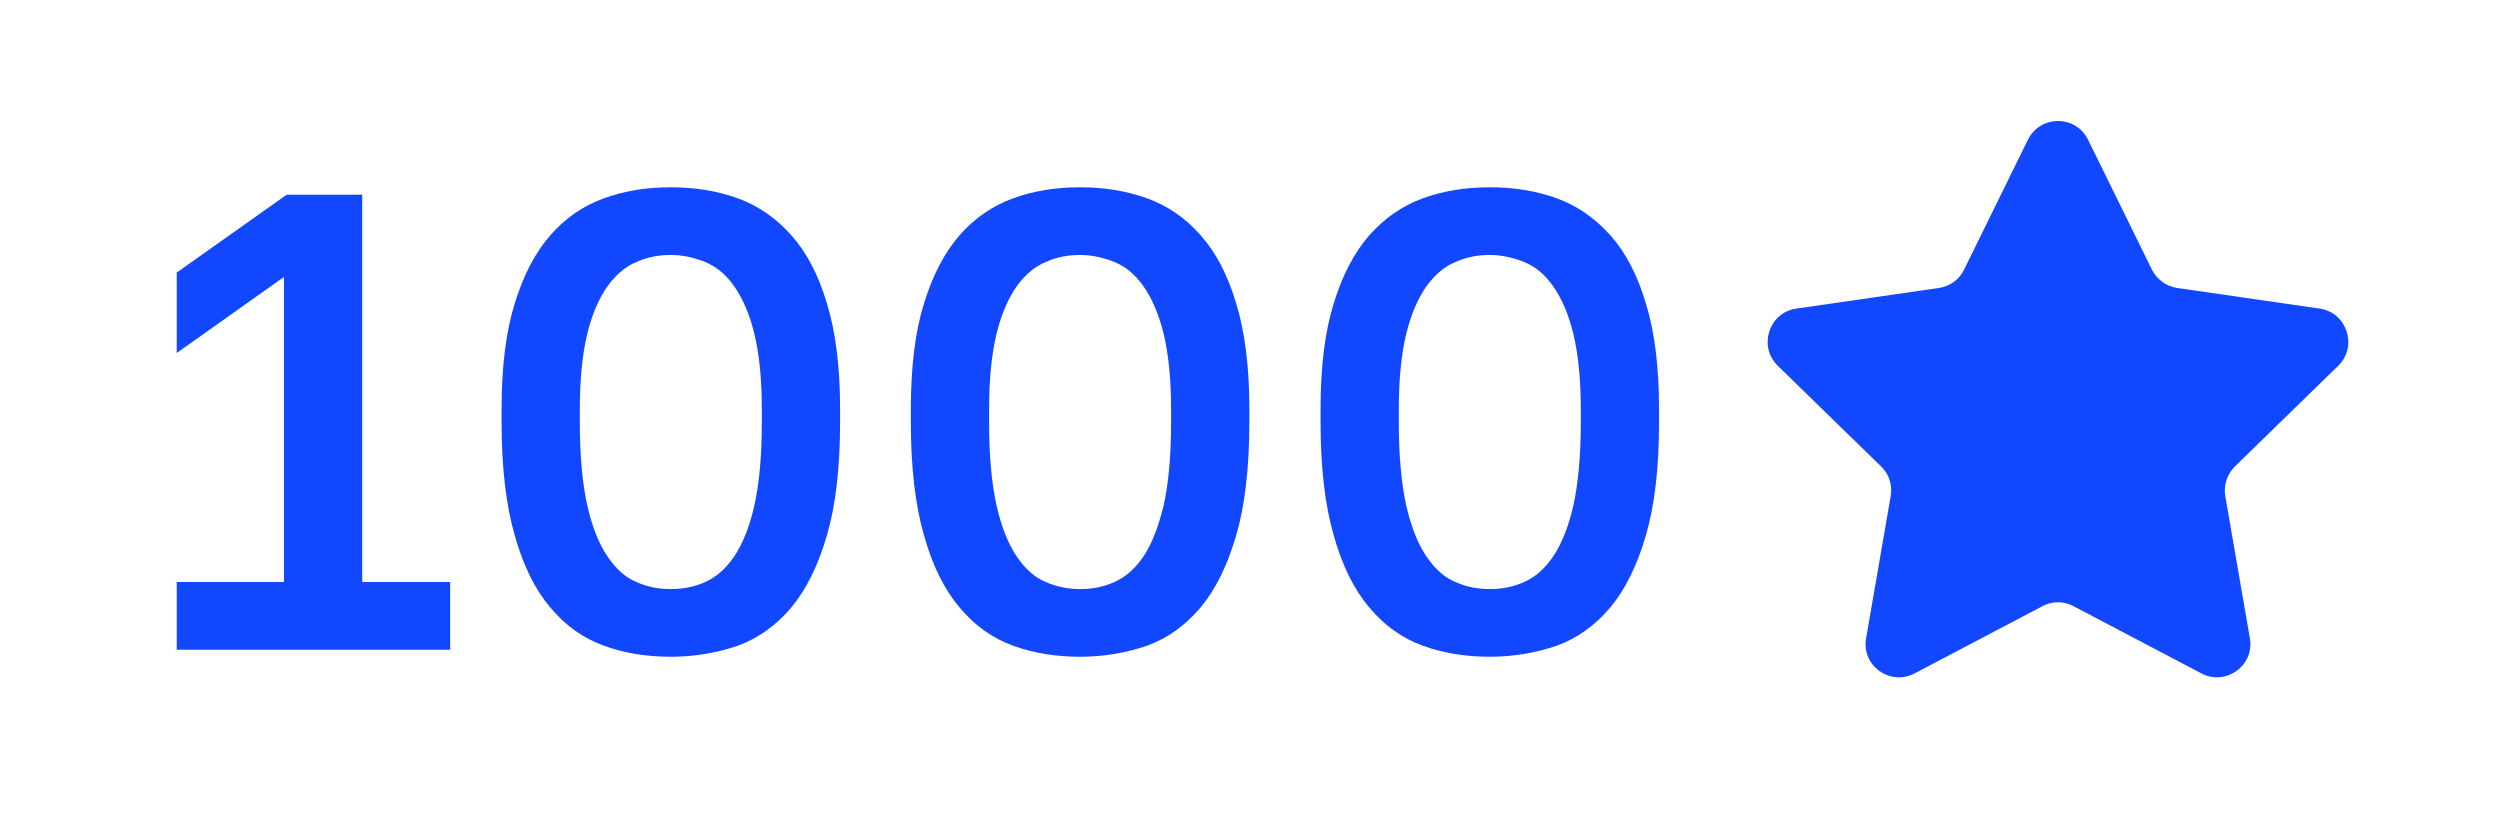
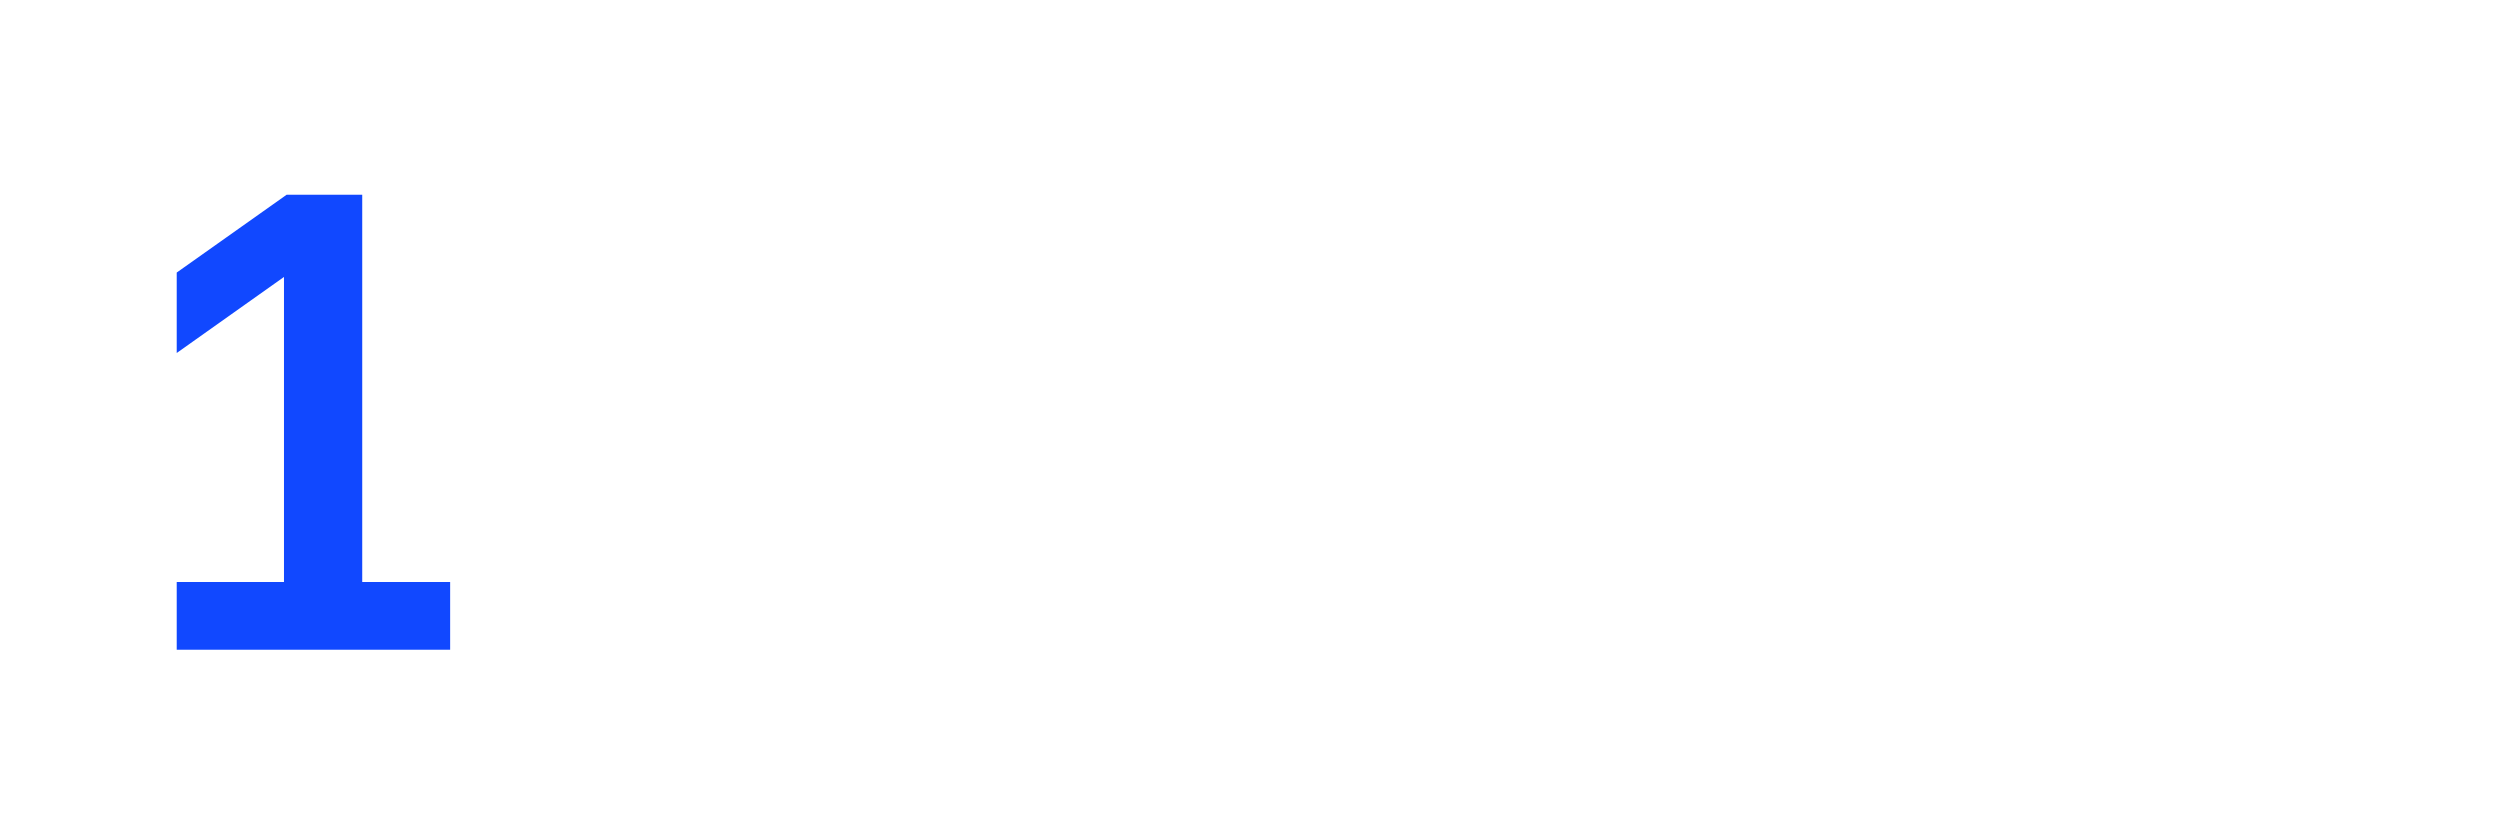
<svg xmlns="http://www.w3.org/2000/svg" version="1.1" id="Layer_2_00000143605209400594818250000008818946377203042184_" x="0px" y="0px" viewBox="0 0 568.7 184.9" style="enable-background:new 0 0 568.7 184.9;" xml:space="preserve">
  <style type="text/css"> .st0{fill:#1148FF;} </style>
  <g id="Layer_1-2">
-     <path class="st0" d="M475,31.8l14.5,29.5c1.1,2.2,3.2,3.8,5.7,4.2l32.5,4.7c6.2,0.9,8.7,8.6,4.2,13l-23.5,22.9 c-1.8,1.8-2.6,4.3-2.2,6.7l5.6,32.4c1.1,6.2-5.5,10.9-11,8l-29.1-15.3c-2.2-1.2-4.9-1.2-7.1,0l-29.1,15.3c-5.6,2.9-12.1-1.8-11-8 l5.6-32.4c0.4-2.5-0.4-5-2.2-6.7l-23.5-22.9c-4.5-4.4-2-12.1,4.2-13l32.5-4.7c2.5-0.4,4.6-1.9,5.7-4.2l14.5-29.5 C464.1,26.1,472.2,26.1,475,31.8L475,31.8z" />
    <g>
      <path class="st0" d="M40.2,132.4h24.4V63L40.2,80.3V62l25-17.7h17.2v88.1h20v15.4H40.2V132.4z" />
-       <path class="st0" d="M152.6,149.4c-5.4,0-10.5-0.8-15.2-2.5c-4.7-1.7-8.8-4.6-12.2-8.7c-3.5-4.1-6.2-9.6-8.1-16.4 c-2-6.9-3-15.5-3-25.8v-3c0-9.6,1-17.6,3-24c2-6.5,4.7-11.6,8.1-15.5c3.4-3.9,7.5-6.7,12.2-8.4c4.7-1.7,9.7-2.5,15.2-2.5 c5.4,0,10.5,0.8,15.2,2.5c4.7,1.7,8.7,4.5,12.2,8.4c3.5,3.9,6.2,9.1,8.1,15.5c2,6.5,3,14.5,3,24v3c0,10.4-1,19-3,25.8 c-2,6.9-4.7,12.3-8.1,16.4c-3.5,4.1-7.5,7-12.2,8.7C163.1,148.5,158,149.4,152.6,149.4z M152.6,134c2.8,0,5.4-0.5,7.8-1.6 c2.5-1.1,4.7-3,6.6-5.8c1.9-2.8,3.5-6.7,4.6-11.6c1.1-4.9,1.7-11.2,1.7-18.9v-3c0-6.9-0.6-12.6-1.7-17.2 c-1.1-4.5-2.7-8.1-4.6-10.8c-1.9-2.7-4.1-4.5-6.6-5.5c-2.5-1-5.1-1.6-7.8-1.6c-2.8,0-5.4,0.5-7.8,1.6c-2.5,1-4.7,2.9-6.6,5.5 c-1.9,2.7-3.5,6.3-4.6,10.8c-1.1,4.5-1.7,10.3-1.7,17.2v3c0,7.7,0.6,14,1.7,18.9c1.1,4.9,2.7,8.8,4.6,11.6 c1.9,2.8,4.1,4.8,6.6,5.8C147.2,133.5,149.8,134,152.6,134z" />
-       <path class="st0" d="M245.7,149.4c-5.4,0-10.5-0.8-15.2-2.5c-4.7-1.7-8.8-4.6-12.2-8.7c-3.5-4.1-6.2-9.6-8.1-16.4 c-2-6.9-3-15.5-3-25.8v-3c0-9.6,1-17.6,3-24c2-6.5,4.7-11.6,8.1-15.5c3.4-3.9,7.5-6.7,12.2-8.4c4.7-1.7,9.7-2.5,15.2-2.5 c5.4,0,10.5,0.8,15.2,2.5c4.7,1.7,8.8,4.5,12.2,8.4c3.5,3.9,6.2,9.1,8.1,15.5c2,6.5,3,14.5,3,24v3c0,10.4-1,19-3,25.8 c-2,6.9-4.7,12.3-8.1,16.4c-3.5,4.1-7.5,7-12.2,8.7C256.2,148.5,251.2,149.4,245.7,149.4z M245.7,134c2.8,0,5.4-0.5,7.8-1.6 c2.5-1.1,4.7-3,6.6-5.8c1.9-2.8,3.4-6.7,4.6-11.6c1.1-4.9,1.7-11.2,1.7-18.9v-3c0-6.9-0.6-12.6-1.7-17.2 c-1.1-4.5-2.7-8.1-4.6-10.8c-1.9-2.7-4.1-4.5-6.6-5.5c-2.5-1-5.1-1.6-7.8-1.6c-2.8,0-5.4,0.5-7.8,1.6c-2.5,1-4.7,2.9-6.6,5.5 c-1.9,2.7-3.5,6.3-4.6,10.8c-1.1,4.5-1.7,10.3-1.7,17.2v3c0,7.7,0.6,14,1.7,18.9c1.1,4.9,2.7,8.8,4.6,11.6 c1.9,2.8,4.1,4.8,6.6,5.8C240.4,133.5,243,134,245.7,134z" />
-       <path class="st0" d="M338.9,149.4c-5.4,0-10.5-0.8-15.2-2.5c-4.7-1.7-8.8-4.6-12.2-8.7c-3.5-4.1-6.2-9.6-8.1-16.4 c-2-6.9-3-15.5-3-25.8v-3c0-9.6,1-17.6,3-24c2-6.5,4.7-11.6,8.1-15.5c3.5-3.9,7.5-6.7,12.2-8.4c4.7-1.7,9.7-2.5,15.2-2.5 c5.4,0,10.5,0.8,15.2,2.5c4.7,1.7,8.7,4.5,12.2,8.4c3.5,3.9,6.2,9.1,8.1,15.5c2,6.5,3,14.5,3,24v3c0,10.4-1,19-3,25.8 c-2,6.9-4.7,12.3-8.1,16.4c-3.5,4.1-7.5,7-12.2,8.7C349.4,148.5,344.3,149.4,338.9,149.4z M338.9,134c2.8,0,5.4-0.5,7.8-1.6 c2.5-1.1,4.7-3,6.6-5.8c1.9-2.8,3.5-6.7,4.6-11.6c1.1-4.9,1.7-11.2,1.7-18.9v-3c0-6.9-0.6-12.6-1.7-17.2 c-1.1-4.5-2.7-8.1-4.6-10.8c-1.9-2.7-4.1-4.5-6.6-5.5c-2.5-1-5.1-1.6-7.8-1.6c-2.8,0-5.4,0.5-7.8,1.6c-2.5,1-4.7,2.9-6.6,5.5 c-1.9,2.7-3.5,6.3-4.6,10.8c-1.1,4.5-1.7,10.3-1.7,17.2v3c0,7.7,0.6,14,1.7,18.9c1.1,4.9,2.7,8.8,4.6,11.6 c1.9,2.8,4.1,4.8,6.6,5.8C333.5,133.5,336.2,134,338.9,134z" />
    </g>
  </g>
</svg>